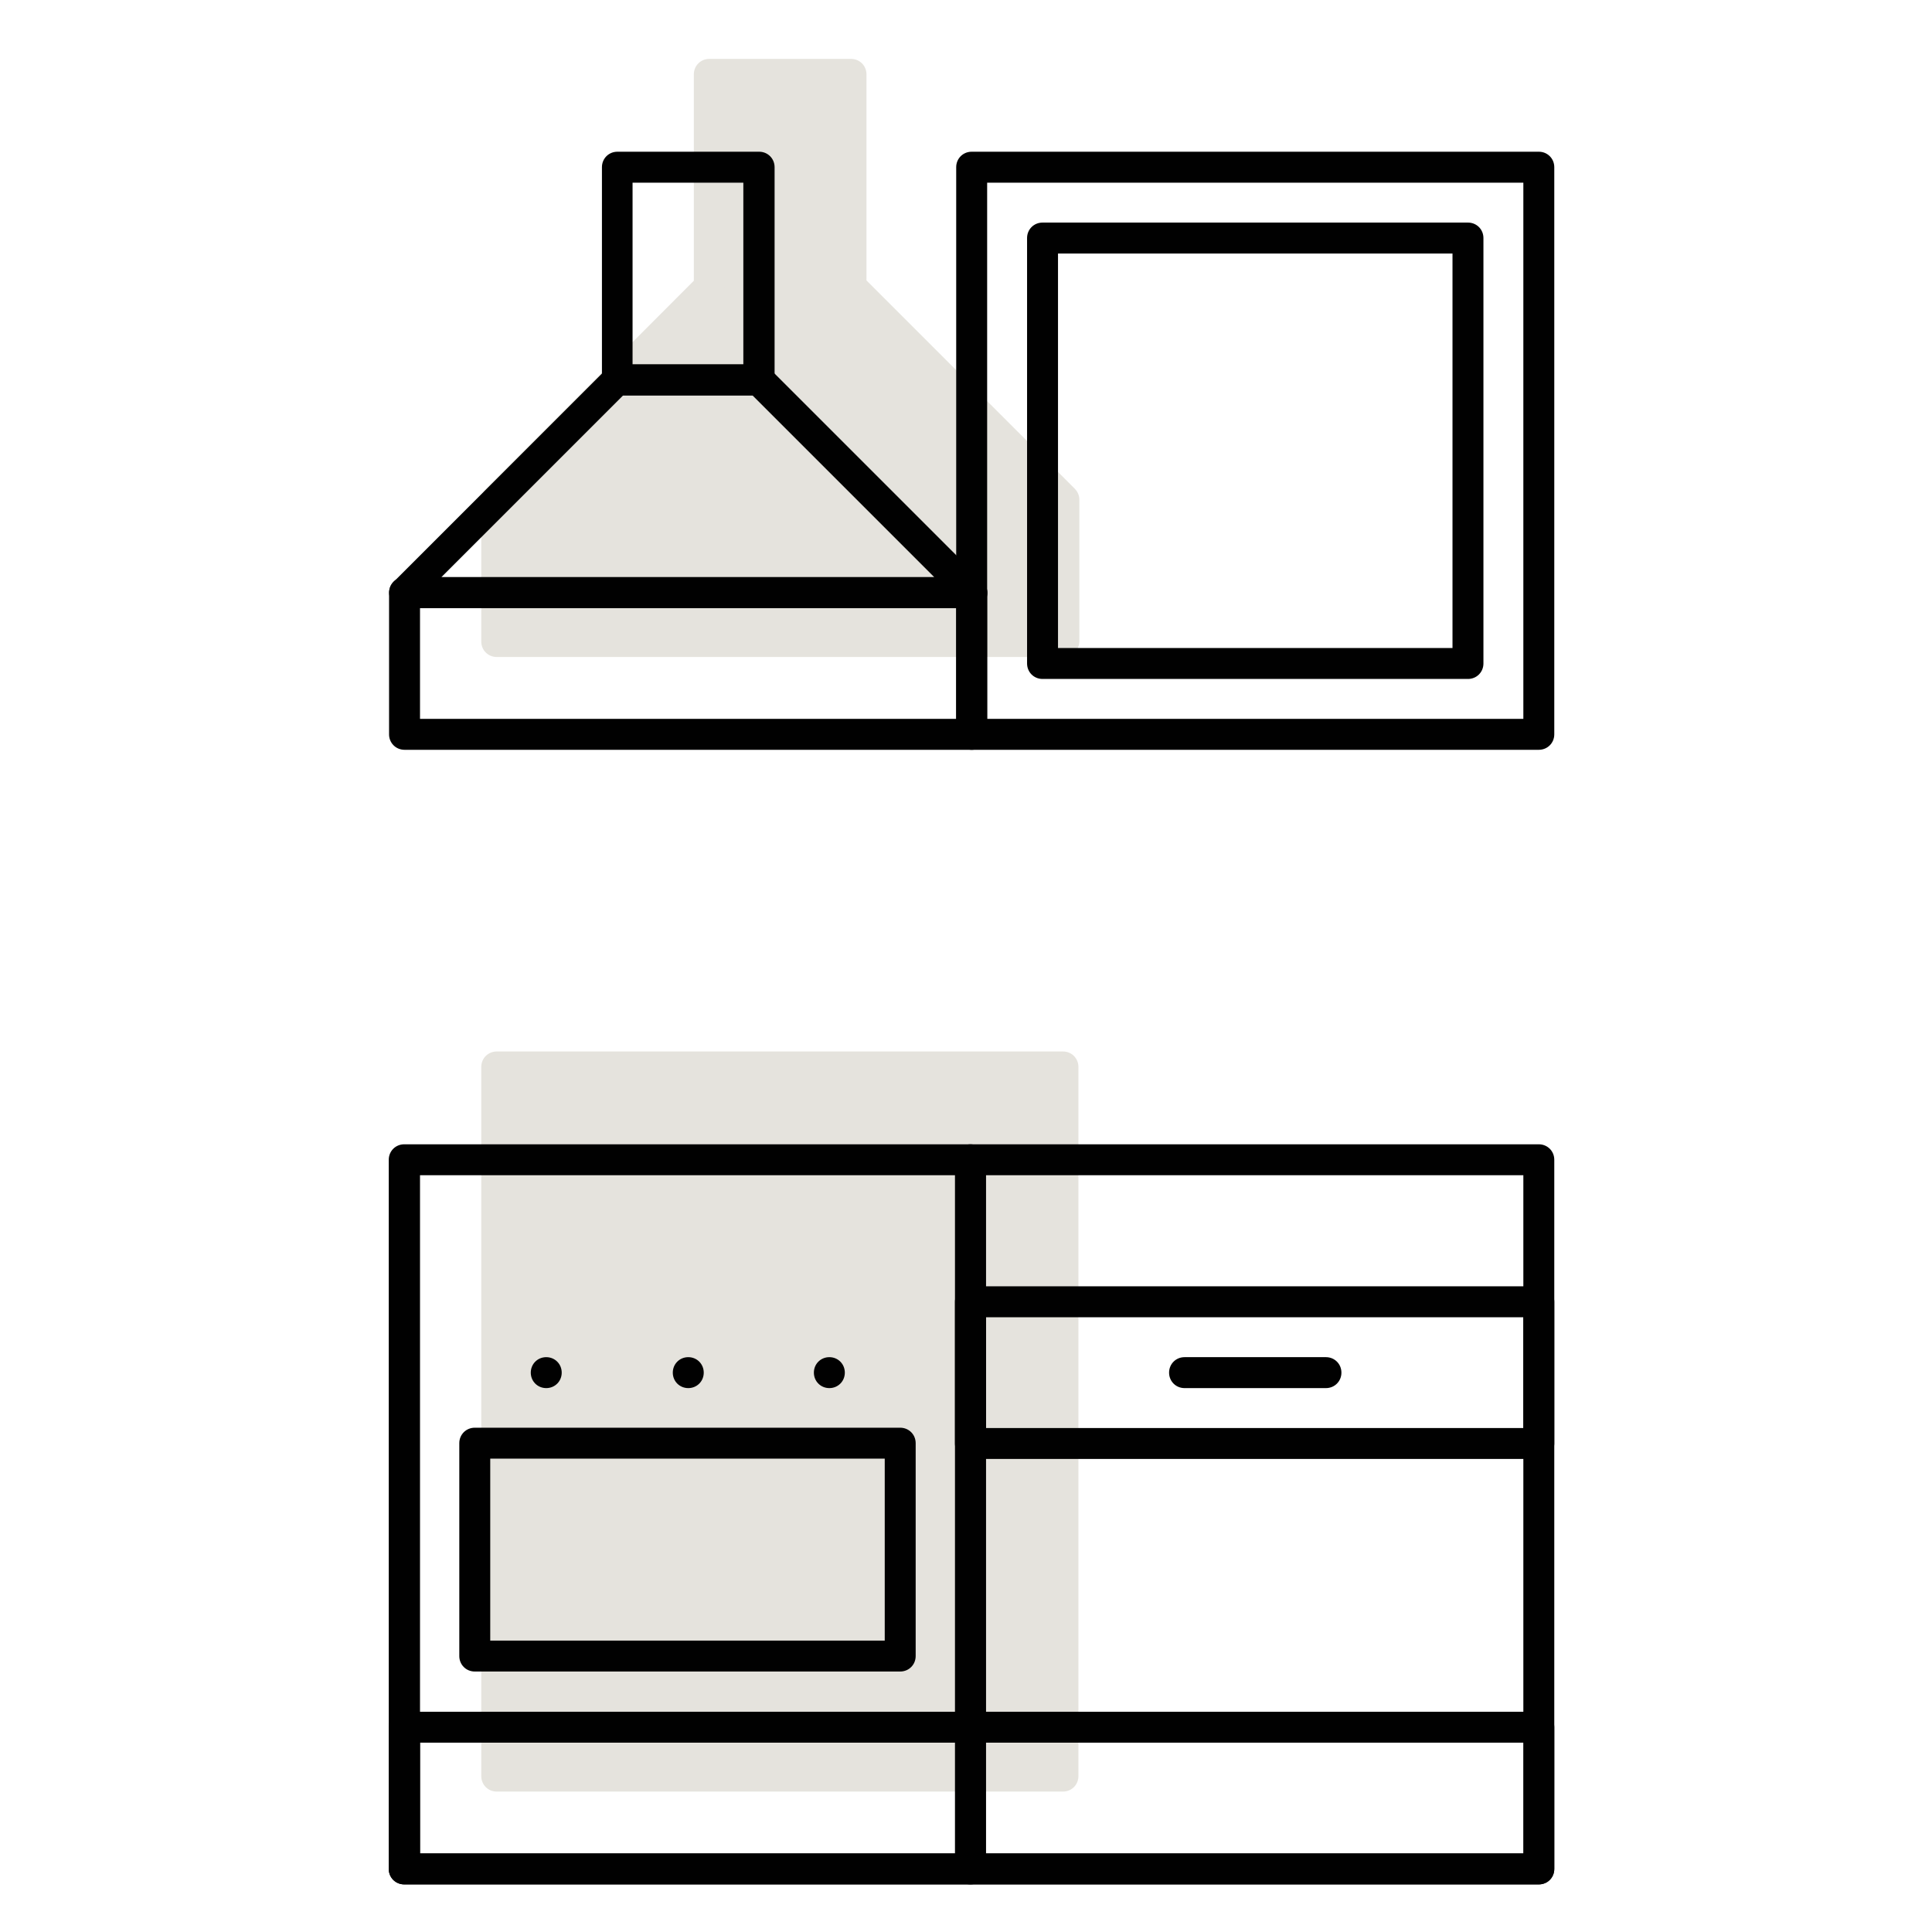
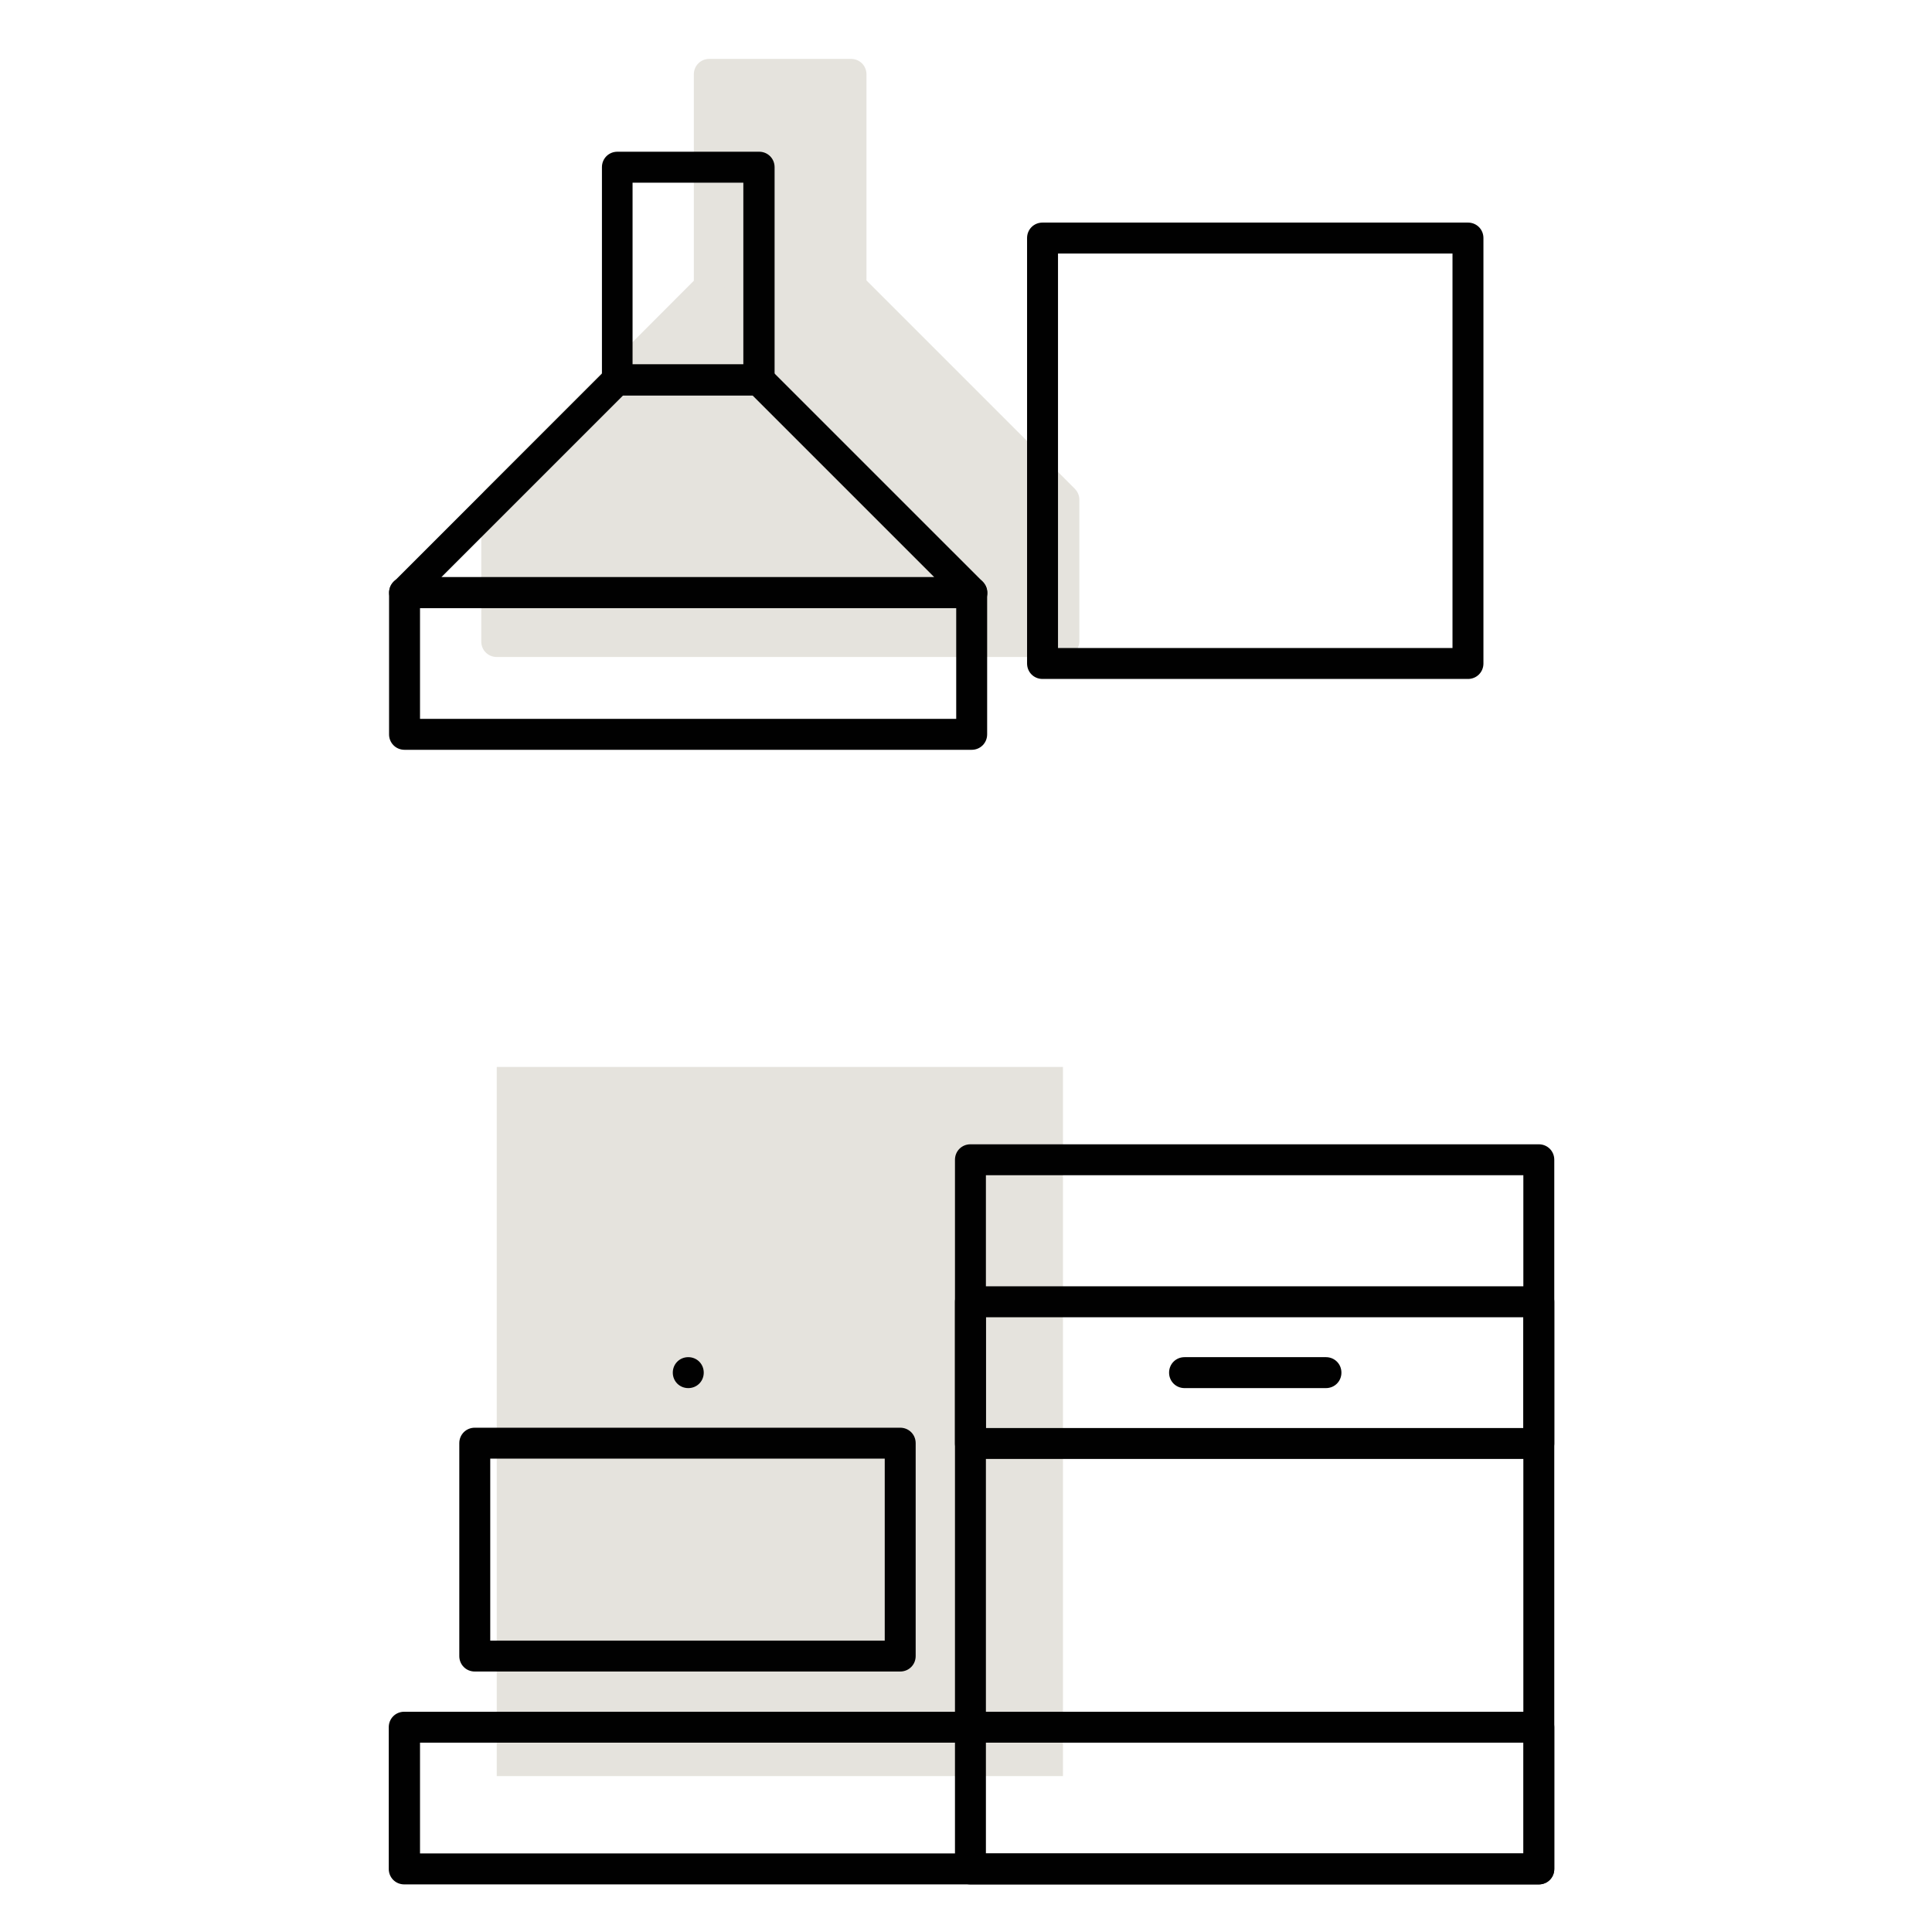
<svg xmlns="http://www.w3.org/2000/svg" width="164" height="164" viewBox="0 0 164 164" fill="none">
  <path d="M90.23 90.569H42.167V150.766H90.23V90.569Z" fill="#E5E3DD" />
-   <path d="M90.23 152.08H42.167C41.431 152.08 40.853 151.502 40.853 150.766V90.569C40.853 89.834 41.431 89.256 42.167 89.256H90.23C90.966 89.256 91.543 89.834 91.543 90.569V150.766C91.543 151.502 90.966 152.08 90.23 152.08ZM43.48 149.453H88.917V91.882H43.48V149.453Z" fill="#E5E3DD" />
  <path d="M90.309 42.426V54.456H42.167V42.426L60.21 24.357V6.313H72.239V24.357L90.309 42.426Z" fill="#E5E3DD" />
  <path d="M90.309 55.769H42.167C41.431 55.769 40.853 55.191 40.853 54.456V42.426C40.853 42.085 40.985 41.744 41.248 41.507L58.897 23.831V6.313C58.897 5.578 59.475 5 60.21 5H72.239C72.975 5 73.552 5.578 73.552 6.313V23.805L91.228 41.481C91.465 41.717 91.622 42.059 91.622 42.4V54.429C91.622 55.165 91.044 55.742 90.309 55.742V55.769ZM43.48 53.142H88.996V42.978L71.32 25.302C71.084 25.066 70.926 24.724 70.926 24.383V7.626H61.523V24.357C61.523 24.698 61.392 25.04 61.13 25.276L43.48 42.952V53.116V53.142Z" fill="#E5E3DD" />
-   <path d="M82.377 159.959H34.313C33.578 159.959 33 159.381 33 158.646V98.448C33 97.713 33.578 97.135 34.313 97.135H82.377C83.112 97.135 83.69 97.713 83.69 98.448V158.646C83.69 159.381 83.112 159.959 82.377 159.959ZM35.653 157.333H81.09V99.761H35.653V157.333Z" fill="#010101" />
  <path d="M76.415 141.889H40.301C39.566 141.889 38.988 141.311 38.988 140.576V122.506C38.988 121.771 39.566 121.193 40.301 121.193H76.415C77.15 121.193 77.728 121.771 77.728 122.506V140.576C77.728 141.311 77.15 141.889 76.415 141.889ZM41.615 139.263H75.102V123.819H41.615V139.263Z" fill="#010101" />
  <path d="M130.624 159.959H82.377C81.641 159.959 81.064 159.381 81.064 158.646V98.448C81.064 97.713 81.641 97.135 82.377 97.135H130.624C131.359 97.135 131.937 97.713 131.937 98.448V158.646C131.937 159.381 131.359 159.959 130.624 159.959ZM83.69 157.333H129.311V99.761H83.69V157.333Z" fill="#010101" />
-   <path d="M130.624 63.648H82.482C81.746 63.648 81.168 63.07 81.168 62.335V14.193C81.168 13.457 81.746 12.879 82.482 12.879H130.624C131.359 12.879 131.937 13.457 131.937 14.193V62.335C131.937 63.07 131.359 63.648 130.624 63.648ZM83.795 61.022H129.311V15.506H83.795V61.022Z" fill="#010101" />
  <path d="M124.61 57.634H88.497C87.761 57.634 87.184 57.056 87.184 56.32V20.207C87.184 19.472 87.761 18.894 88.497 18.894H124.61C125.345 18.894 125.923 19.472 125.923 20.207V56.32C125.923 57.056 125.345 57.634 124.61 57.634ZM89.81 55.007H123.297V21.52H89.81V55.007Z" fill="#010101" />
  <path d="M82.483 51.619H34.34C33.815 51.619 33.342 51.304 33.132 50.805C32.922 50.306 33.053 49.754 33.421 49.386L51.491 31.317C51.727 31.08 52.069 30.923 52.41 30.923H64.439C64.78 30.923 65.122 31.054 65.358 31.317L83.428 49.386C83.796 49.754 83.927 50.332 83.717 50.805C83.507 51.304 83.034 51.619 82.509 51.619H82.483ZM37.492 48.992H79.305L63.861 33.549H52.909L37.466 48.992H37.492Z" fill="#010101" />
  <path d="M130.624 159.959H34.313C33.578 159.959 33 159.381 33 158.645V146.616C33 145.881 33.578 145.303 34.313 145.303H130.624C131.359 145.303 131.937 145.881 131.937 146.616V158.645C131.937 159.381 131.359 159.959 130.624 159.959ZM35.653 157.332H129.337V147.93H35.653V157.332Z" fill="#010101" />
  <path d="M130.624 123.845H82.377C81.641 123.845 81.064 123.267 81.064 122.532V110.503C81.064 109.768 81.641 109.19 82.377 109.19H130.624C131.359 109.19 131.937 109.768 131.937 110.503V122.532C131.937 123.267 131.359 123.845 130.624 123.845ZM83.69 121.219H129.311V111.816H83.69V121.219Z" fill="#010101" />
  <path d="M112.555 117.831H100.552C99.817 117.831 99.239 117.253 99.239 116.518C99.239 115.782 99.817 115.204 100.552 115.204H112.555C113.29 115.204 113.868 115.782 113.868 116.518C113.868 117.253 113.29 117.831 112.555 117.831Z" fill="#010101" />
  <path d="M58.425 117.831C57.689 117.831 57.111 117.253 57.111 116.518C57.111 115.782 57.689 115.204 58.425 115.204C59.16 115.204 59.738 115.782 59.738 116.518C59.738 117.253 59.16 117.831 58.425 117.831Z" fill="#010101" />
-   <path d="M46.369 117.831C45.633 117.831 45.056 117.253 45.056 116.518C45.056 115.782 45.633 115.204 46.369 115.204C47.104 115.204 47.682 115.782 47.682 116.518C47.682 117.253 47.104 117.831 46.369 117.831Z" fill="#010101" />
-   <path d="M70.401 117.831C69.665 117.831 69.087 117.253 69.087 116.518C69.087 115.782 69.665 115.204 70.401 115.204C71.136 115.204 71.714 115.782 71.714 116.518C71.714 117.253 71.136 117.831 70.401 117.831Z" fill="#010101" />
  <path d="M64.438 33.575H52.409C51.674 33.575 51.096 32.998 51.096 32.262V14.193C51.096 13.457 51.674 12.879 52.409 12.879H64.438C65.174 12.879 65.752 13.457 65.752 14.193V32.262C65.752 32.998 65.174 33.575 64.438 33.575ZM53.696 30.949H63.099V15.506H53.696V30.949Z" fill="#010101" />
  <path d="M82.482 63.648H34.34C33.604 63.648 33.026 63.07 33.026 62.335V50.306C33.026 49.57 33.604 48.993 34.34 48.993H82.482C83.217 48.993 83.795 49.57 83.795 50.306V62.335C83.795 63.07 83.217 63.648 82.482 63.648ZM35.653 61.022H81.169V51.619H35.653V61.022Z" fill="#010101" />
</svg>